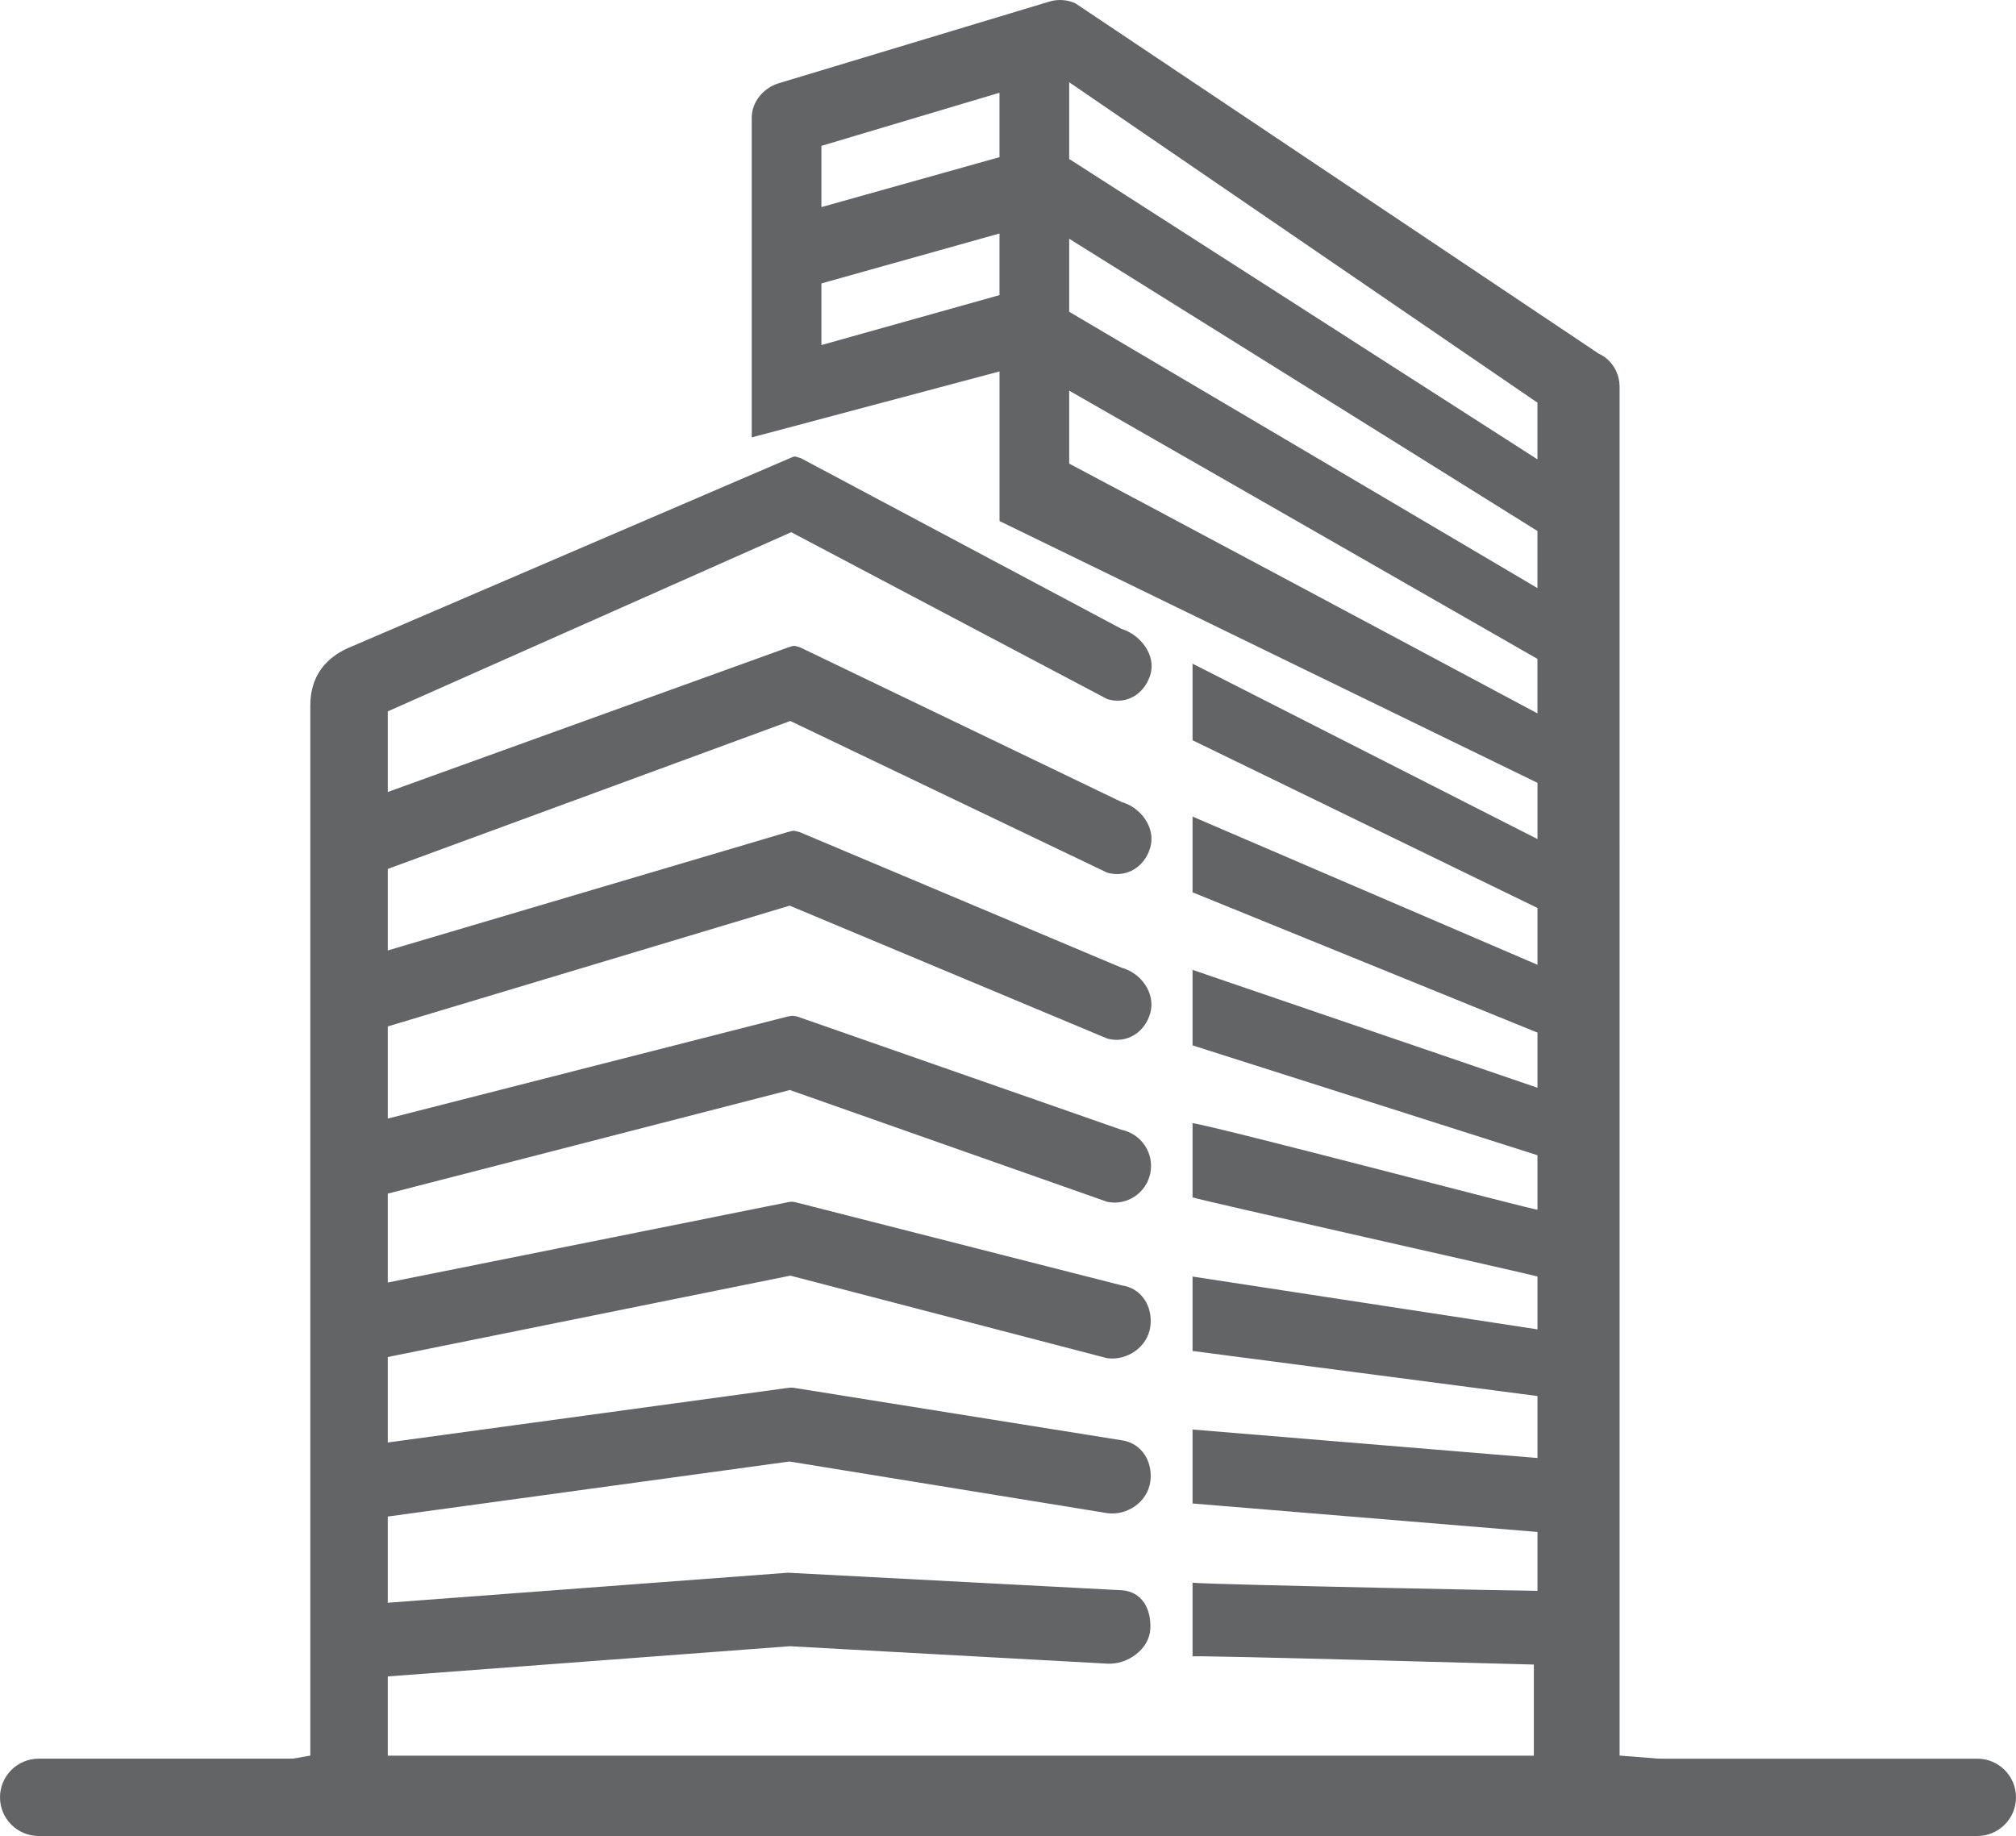
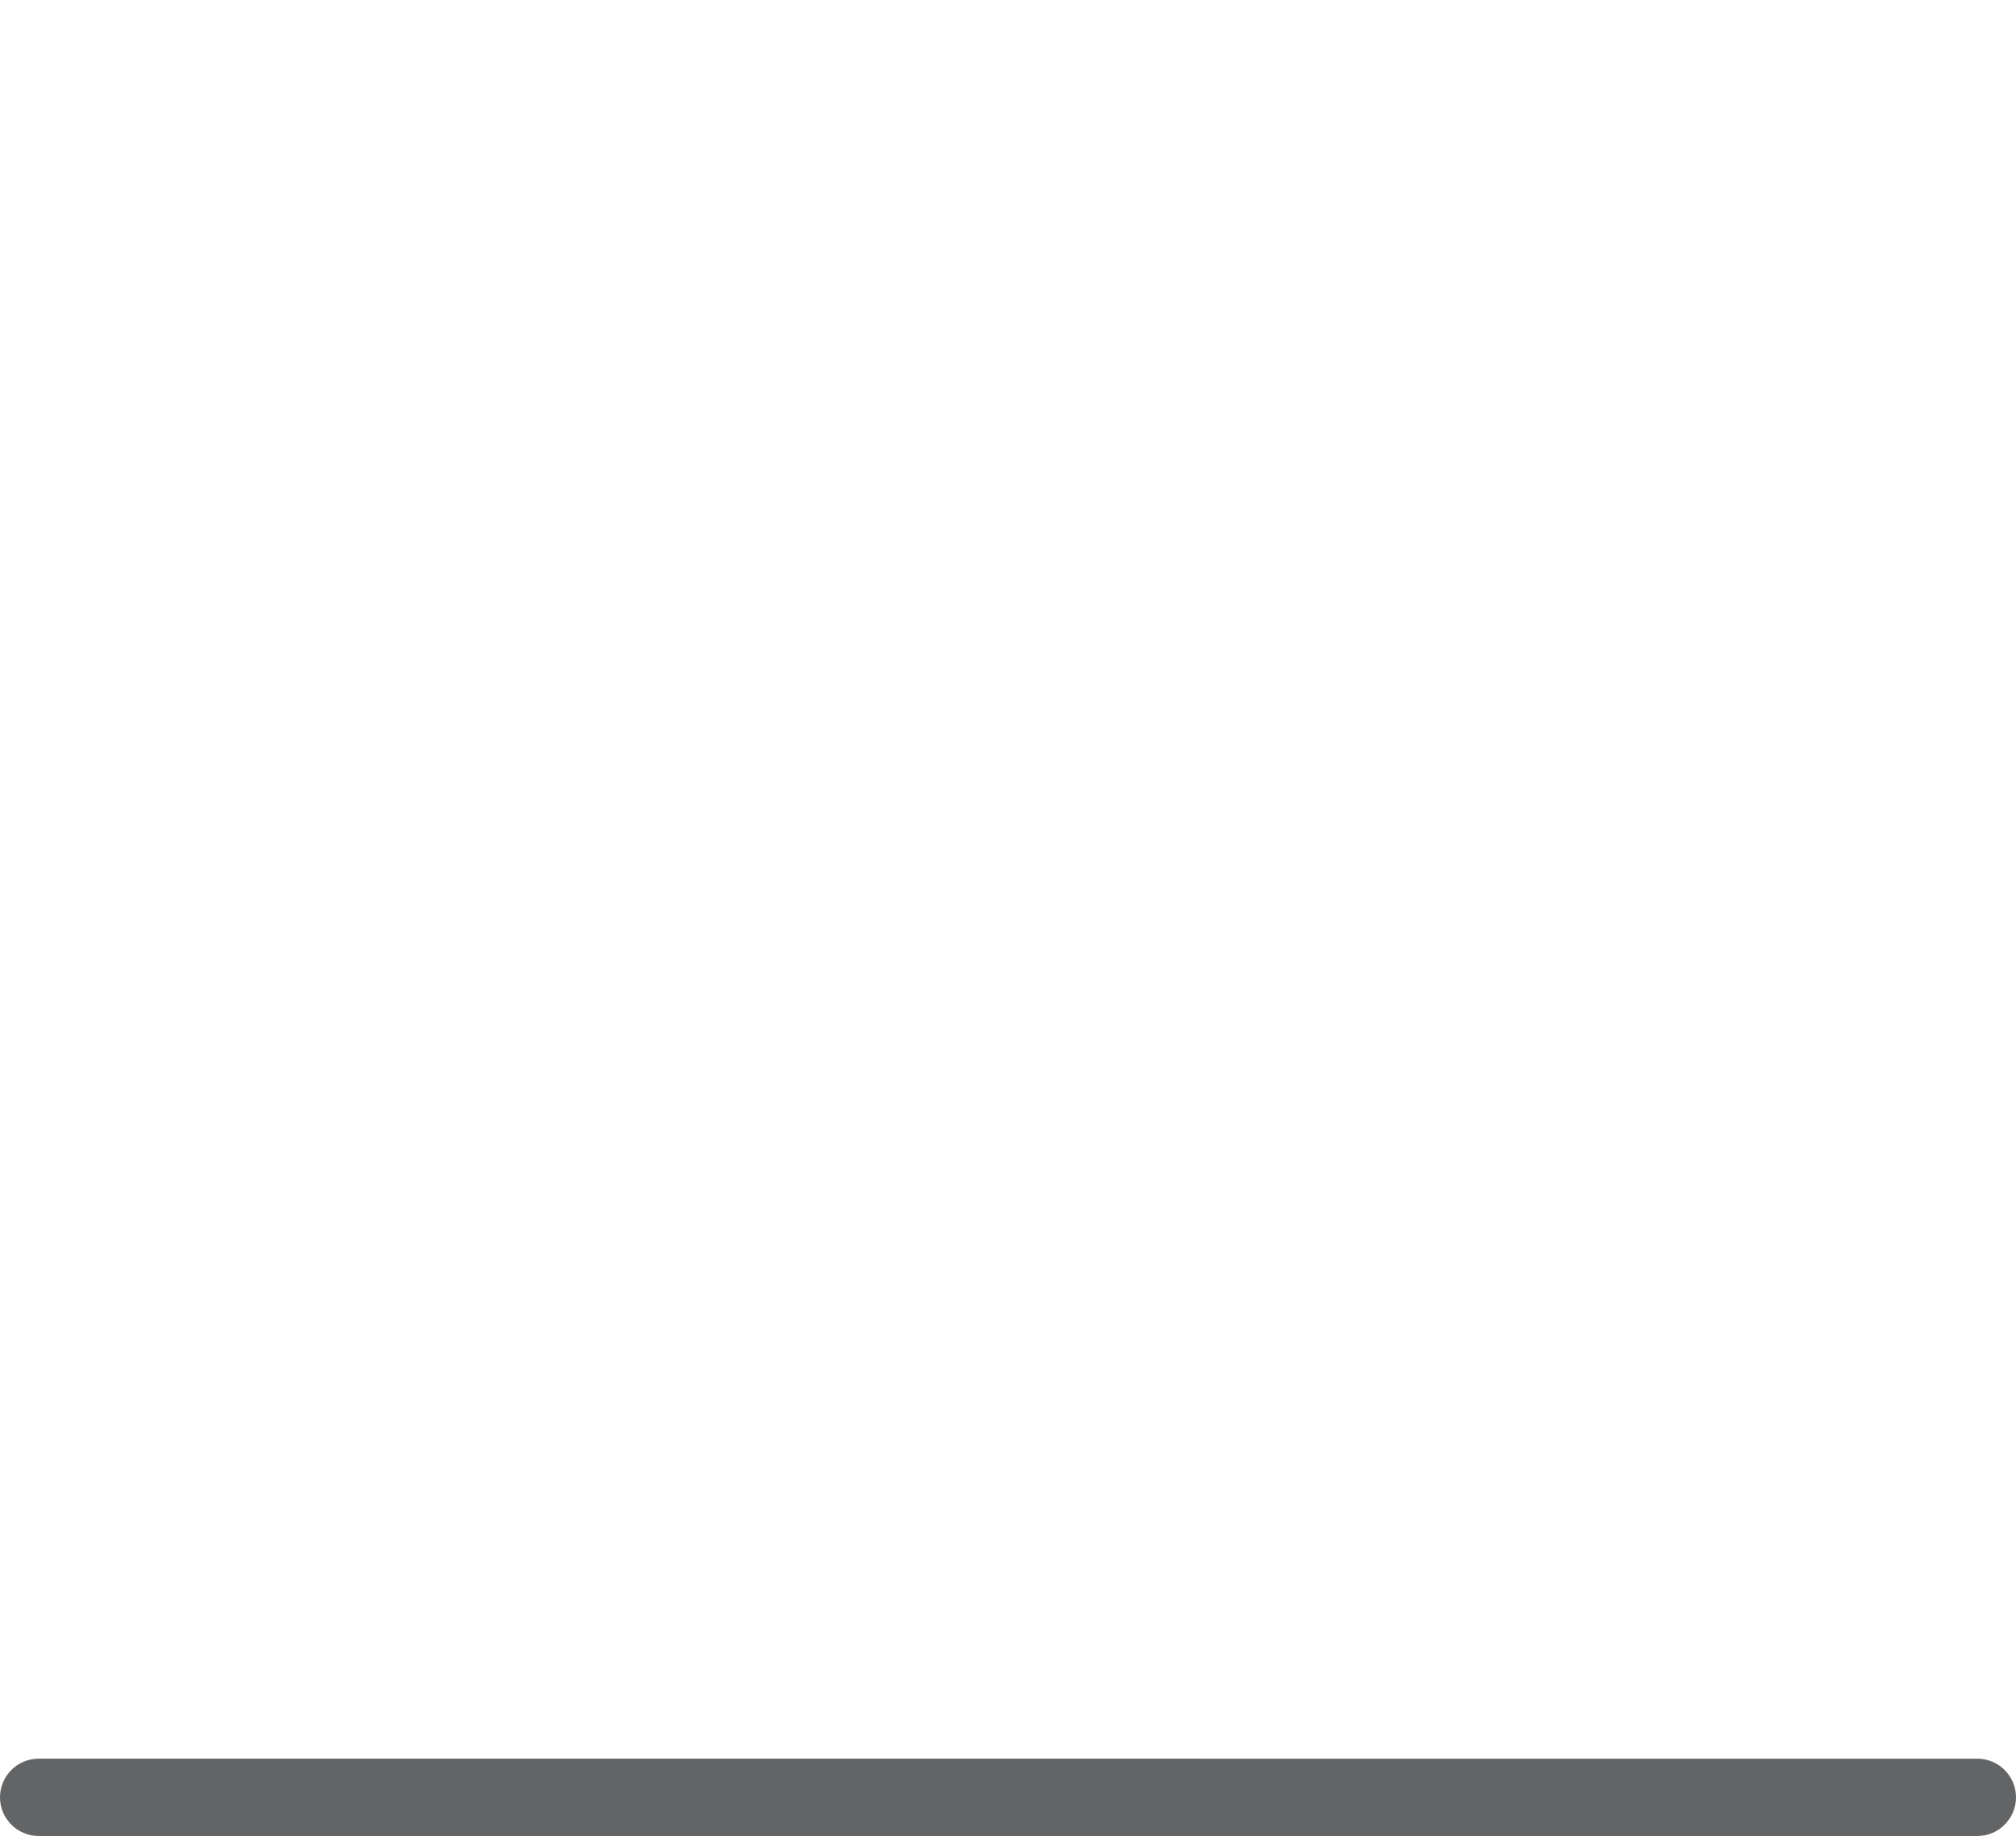
<svg xmlns="http://www.w3.org/2000/svg" id="Layer_1" data-name="Layer 1" viewBox="0 0 443.16 403.63">
  <defs>
    <style>
      .cls-1 {
        fill: #636466;
      }
    </style>
  </defs>
  <path class="cls-1" d="M8.5,403.63h426.16c4.69,0,8.5-3.81,8.5-8.5s-3.81-8.5-8.5-8.5H8.5c-4.69,0-8.5,3.81-8.5,8.5s3.81,8.5,8.5,8.5" />
-   <path class="cls-1" d="M235.03,101.92v-16.04l102.93,58.97v11.98s-102.7-54.86-102.93-54.91ZM235.03,52.49l102.93,64.24v12.55l-102.93-60.74v-16.05ZM235.03,18.08l102.93,70.44v12.46l-102.93-66.03v-16.87ZM219.71,34.55l-39.15,10.98v-13.46l39.15-11.68v14.16ZM219.71,64.88l-39.15,10.98v-13.55l39.15-10.98v13.55ZM173.19,345.75l-87.95,6.6v-18.95l88.31-12.1,69.83,11.35c4.43.61,8.87-2.49,9.48-6.91.61-4.43-1.89-8.49-6.32-9.11l-71.8-11.49c-.68-.1-.89-.1-1.55-.02l-87.95,12v-18.79l88.5-17.89,69.64,18.15c4.43.6,8.87-2.49,9.48-6.91.61-4.43-1.89-8.49-6.32-9.11l-71.8-18.3c-.8-.12-.75-.1-1.55.03l-87.95,17.65v-19.54l88.38-22.78,69.76,24.58c4.37.9,8.58-1.92,9.48-6.28.89-4.37-1.94-8.65-6.32-9.55l-71.27-24.9c-1.06-.2-1-.22-2.08-.02l-87.95,22.45v-20.26l88.35-26.55,69.79,29.21c4.31,1.19,8.31-1.34,9.48-5.63,1.19-4.31-2.01-8.77-6.32-9.94l-70.76-29.81c-1.38-.37-1.23-.39-2.59-.02l-87.95,26.04v-17.92l88.48-32.53,69.66,33.35c4.27,1.21,8.26-1.26,9.48-5.55,1.23-4.29-2.03-8.77-6.32-9.99l-70.69-34.01c-1.5-.43-1.16-.41-2.66.05l-87.95,31.76v-17.72l88.69-39.39,69.45,36.68c4.24,1.31,8.14-1.04,9.48-5.31,1.33-4.26-2.06-8.78-6.32-10.11l-70.49-37.53c-1.75-.54-1.16-.48-2.86.19l-95.72,41.14c-8.83,3.46-9.26,10.32-9.26,13.23v230.67l-28.6,4.92c-1.89,0-3.41,1.71-3.41,3.59s1.52,3.59,3.41,3.59l353.93,1.95c2.9,0,5.25-2.63,5.25-5.54s-2.35-5.54-5.25-5.54l-37.52-2.98V85.15c.03-3.17-1.7-6.08-4.58-7.4L236.41.74c-1.79-.82-3.85-.97-5.75-.39l-59.44,17.94c-3.35,1-5.97,4.07-5.97,7.57v70.3l54.47-14.5v32.89l118.25,57.55v12.36l-75.82-38.56v16.84l75.82,36.87v12.49l-75.82-32.58v16.65l75.82,30.84v12.12l-75.82-25.91v16.6l75.82,24.15v11.97c-.07.31-70.06-18.18-75.82-19.03v16.32c.85.46,75.82,17.24,75.82,17.41v11.61l-75.82-11.61v16.36l75.82,9.91v13.62l-75.82-6.26v16.26l75.82,6.26v12.94c0,.07-69.3-1.31-75.82-1.77v16.19c.22-.31,75.02,1.82,75.02,1.79v20.04H85.24v-17.43l88.38-6.64,69.76,3.83c4.46.26,9.23-3.13,9.48-7.59.26-4.46-1.86-8.27-6.32-8.55l-73.35-3.85Z" />
</svg>